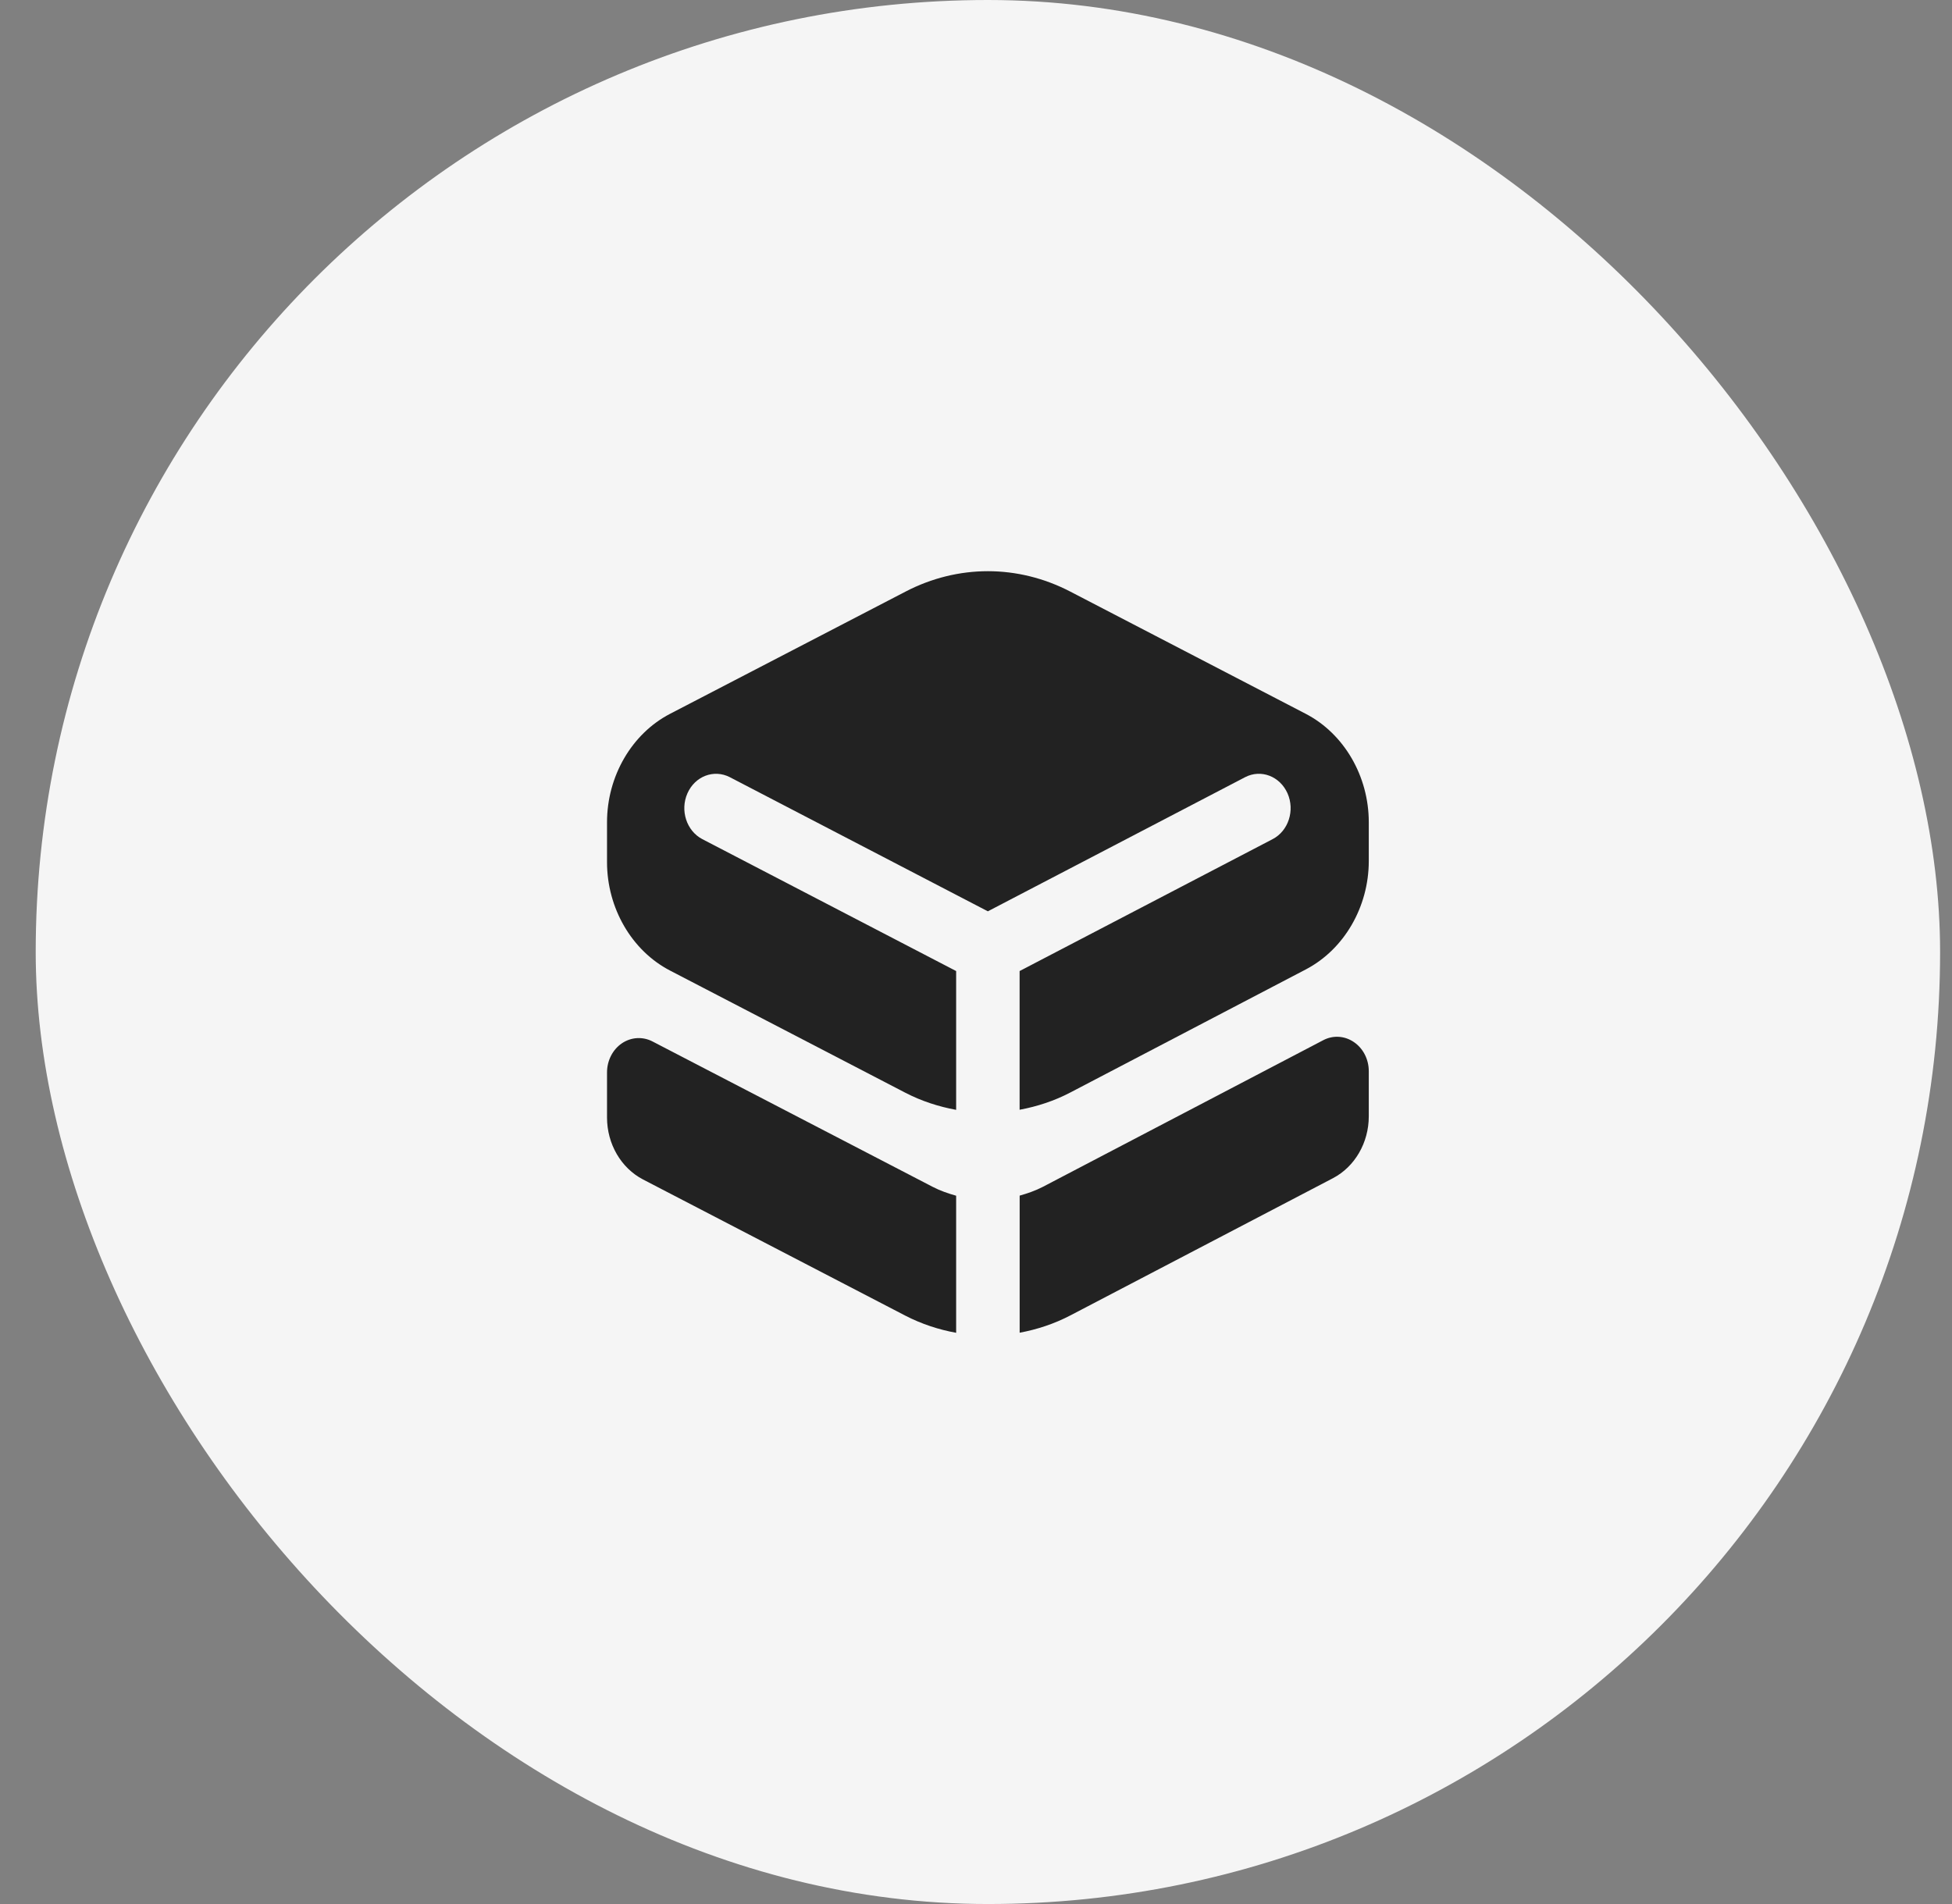
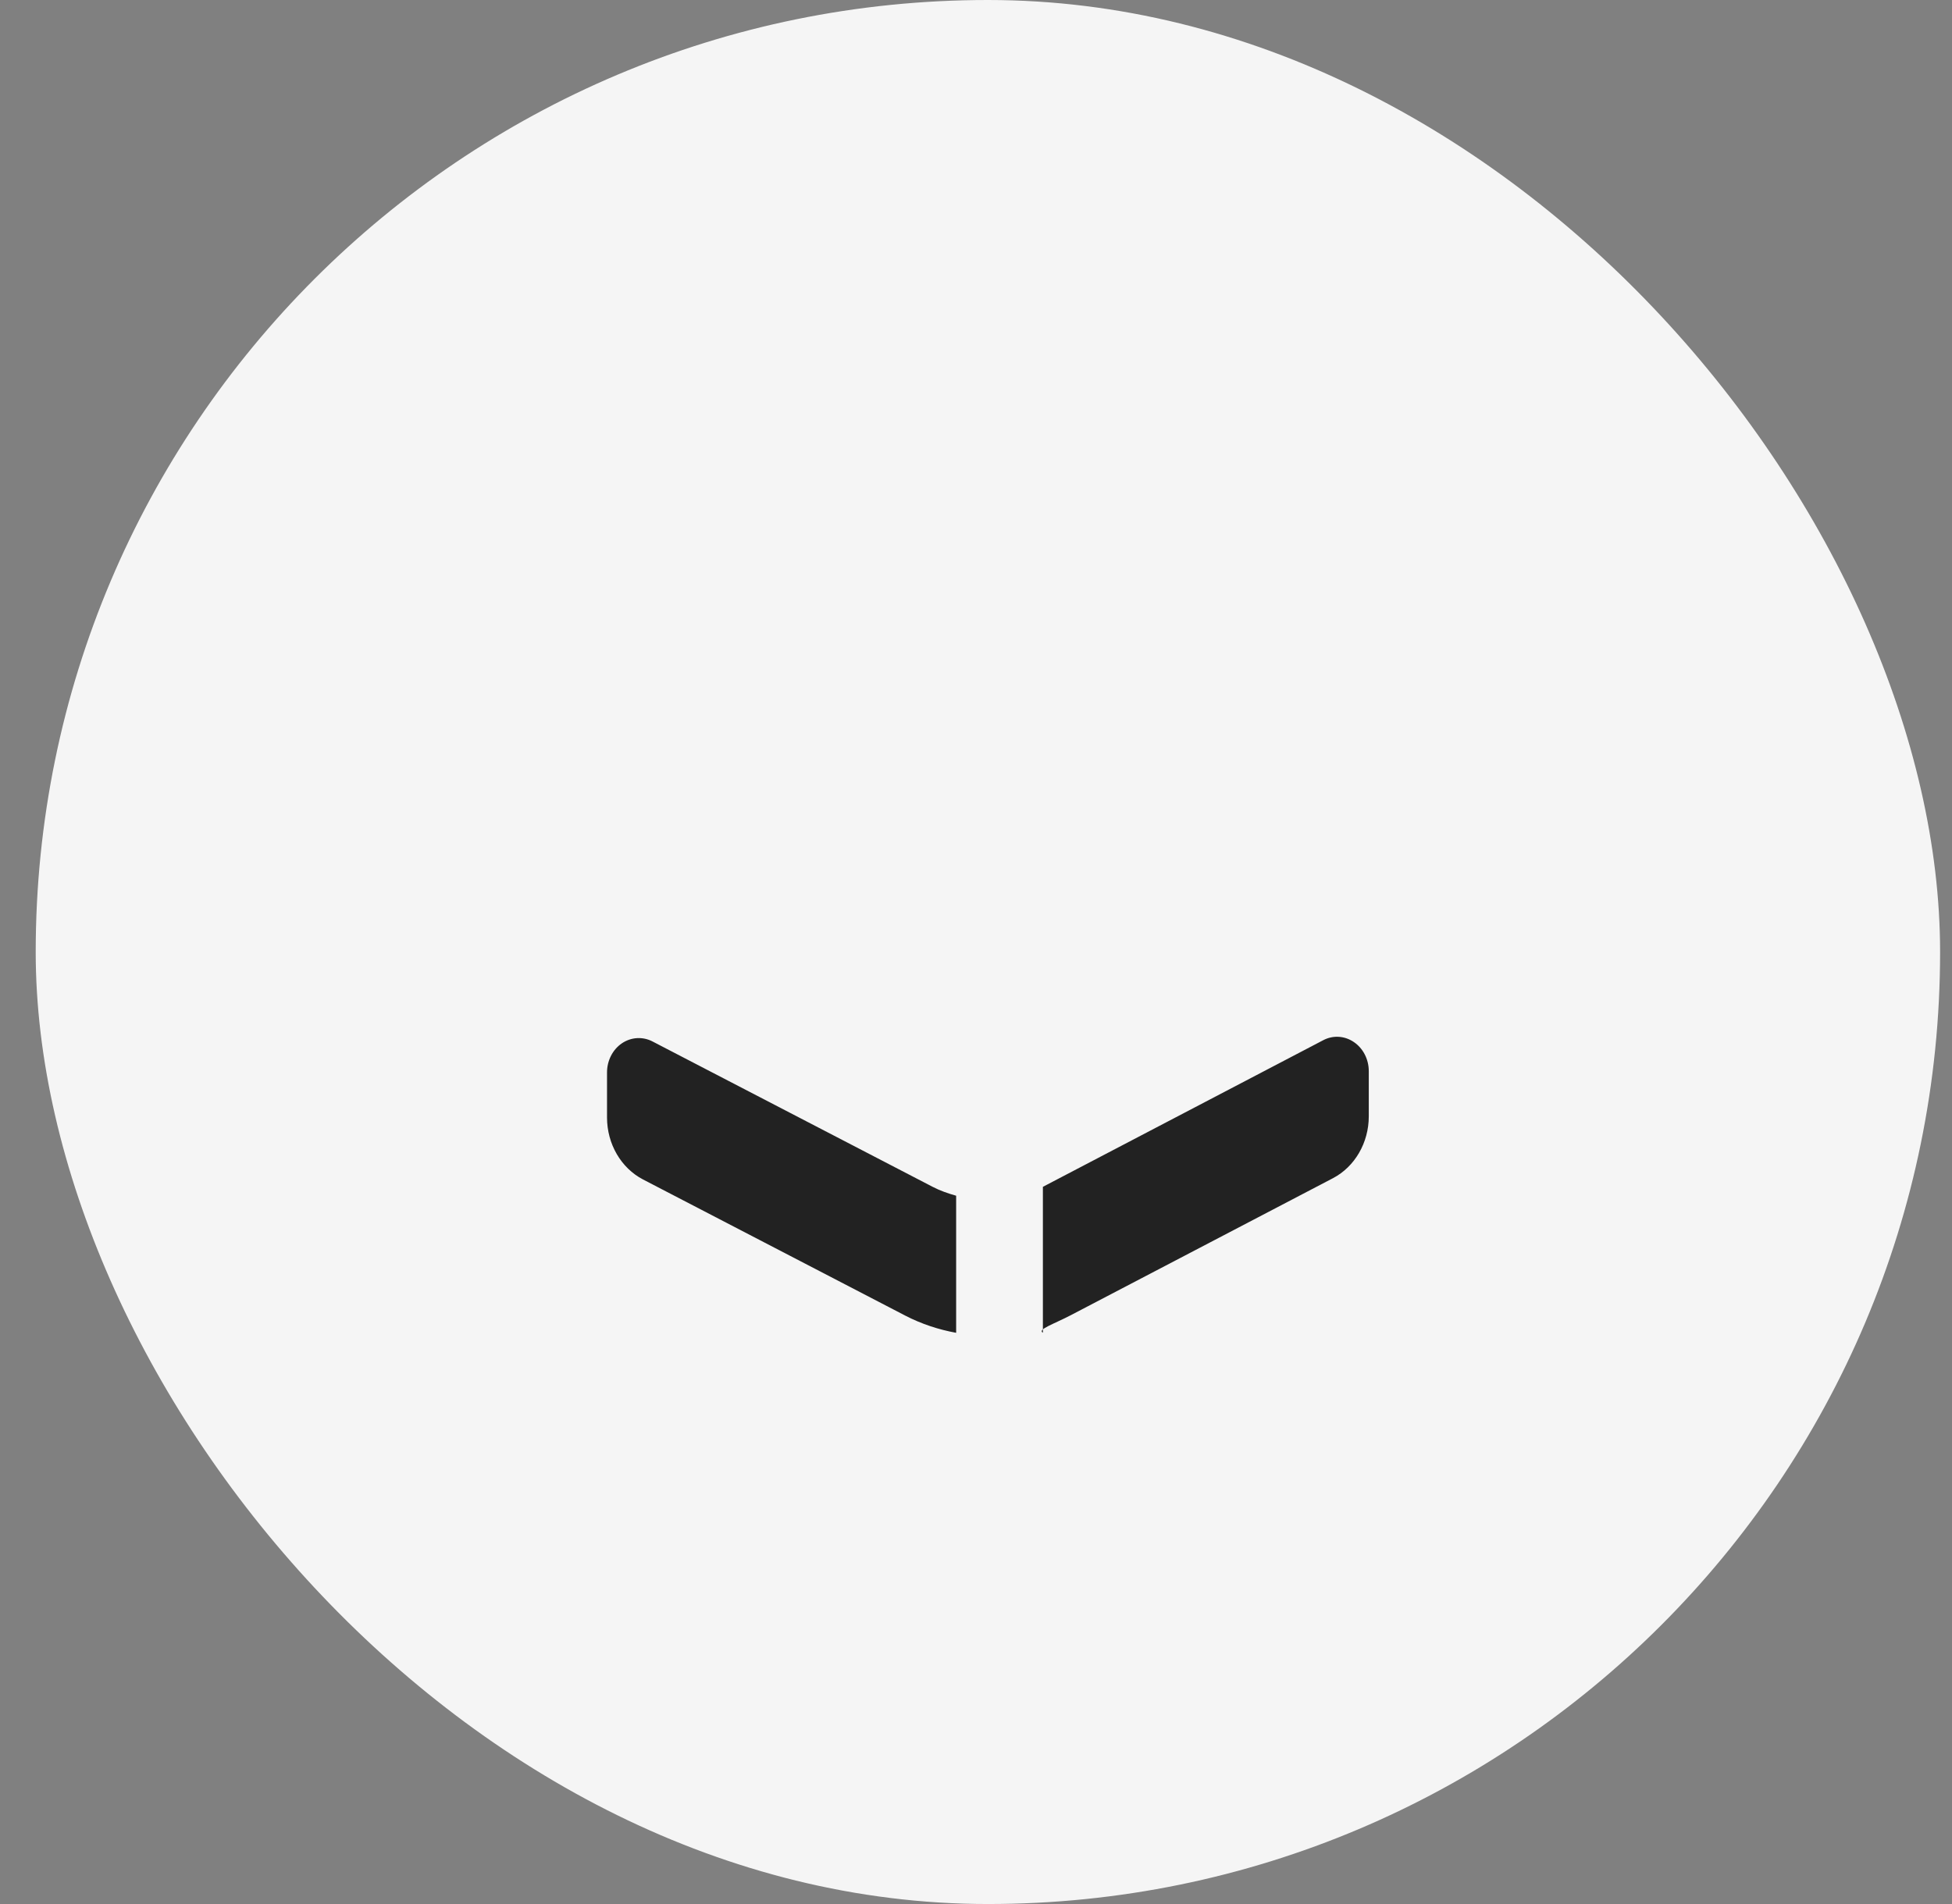
<svg xmlns="http://www.w3.org/2000/svg" width="41" height="40" viewBox="0 0 41 40" fill="none">
  <rect x="0" y="0" width="41" height="40" fill="#808080" stroke="none" />
  <rect x="0.75" width="40" height="40" rx="20" fill="#F5F5F5" />
-   <path d="M27.426 14.996L22.48 12.428C21.38 11.857 20.119 11.857 19.021 12.428L14.074 14.996C13.269 15.414 12.75 16.308 12.75 17.274V18.112C12.75 19.078 13.269 19.972 14.074 20.39L19.015 22.956C19.359 23.134 19.718 23.249 20.083 23.316V20.4L14.752 17.629C14.42 17.456 14.28 17.025 14.439 16.666C14.598 16.306 14.995 16.155 15.329 16.327L20.749 19.145L26.153 16.327C26.487 16.154 26.883 16.307 27.043 16.666C27.202 17.025 27.062 17.457 26.73 17.629L21.416 20.4V23.314C21.781 23.246 22.141 23.13 22.484 22.95L27.431 20.364C28.232 19.944 28.75 19.052 28.75 18.089V17.273C28.75 16.307 28.231 15.414 27.426 14.996Z" fill="#222222" />
-   <path d="M20.083 28C19.719 27.933 19.359 27.817 19.015 27.639L13.507 24.779C13.044 24.538 12.75 24.032 12.75 23.477V22.53C12.75 22.281 12.868 22.051 13.061 21.919C13.255 21.787 13.498 21.772 13.705 21.879L19.593 24.935C19.751 25.017 19.917 25.073 20.083 25.12V28ZM28.437 21.892C28.243 21.759 28 21.744 27.793 21.853L21.905 24.933C21.747 25.015 21.582 25.071 21.417 25.118V27.998C21.781 27.93 22.141 27.813 22.485 27.633L27.997 24.752C28.457 24.511 28.75 24.006 28.75 23.452V22.503C28.75 22.255 28.632 22.024 28.437 21.892Z" fill="#222222" />
+   <path d="M20.083 28C19.719 27.933 19.359 27.817 19.015 27.639L13.507 24.779C13.044 24.538 12.75 24.032 12.75 23.477V22.53C12.75 22.281 12.868 22.051 13.061 21.919C13.255 21.787 13.498 21.772 13.705 21.879L19.593 24.935C19.751 25.017 19.917 25.073 20.083 25.12V28ZM28.437 21.892C28.243 21.759 28 21.744 27.793 21.853L21.905 24.933V27.998C21.781 27.93 22.141 27.813 22.485 27.633L27.997 24.752C28.457 24.511 28.75 24.006 28.75 23.452V22.503C28.75 22.255 28.632 22.024 28.437 21.892Z" fill="#222222" />
</svg>